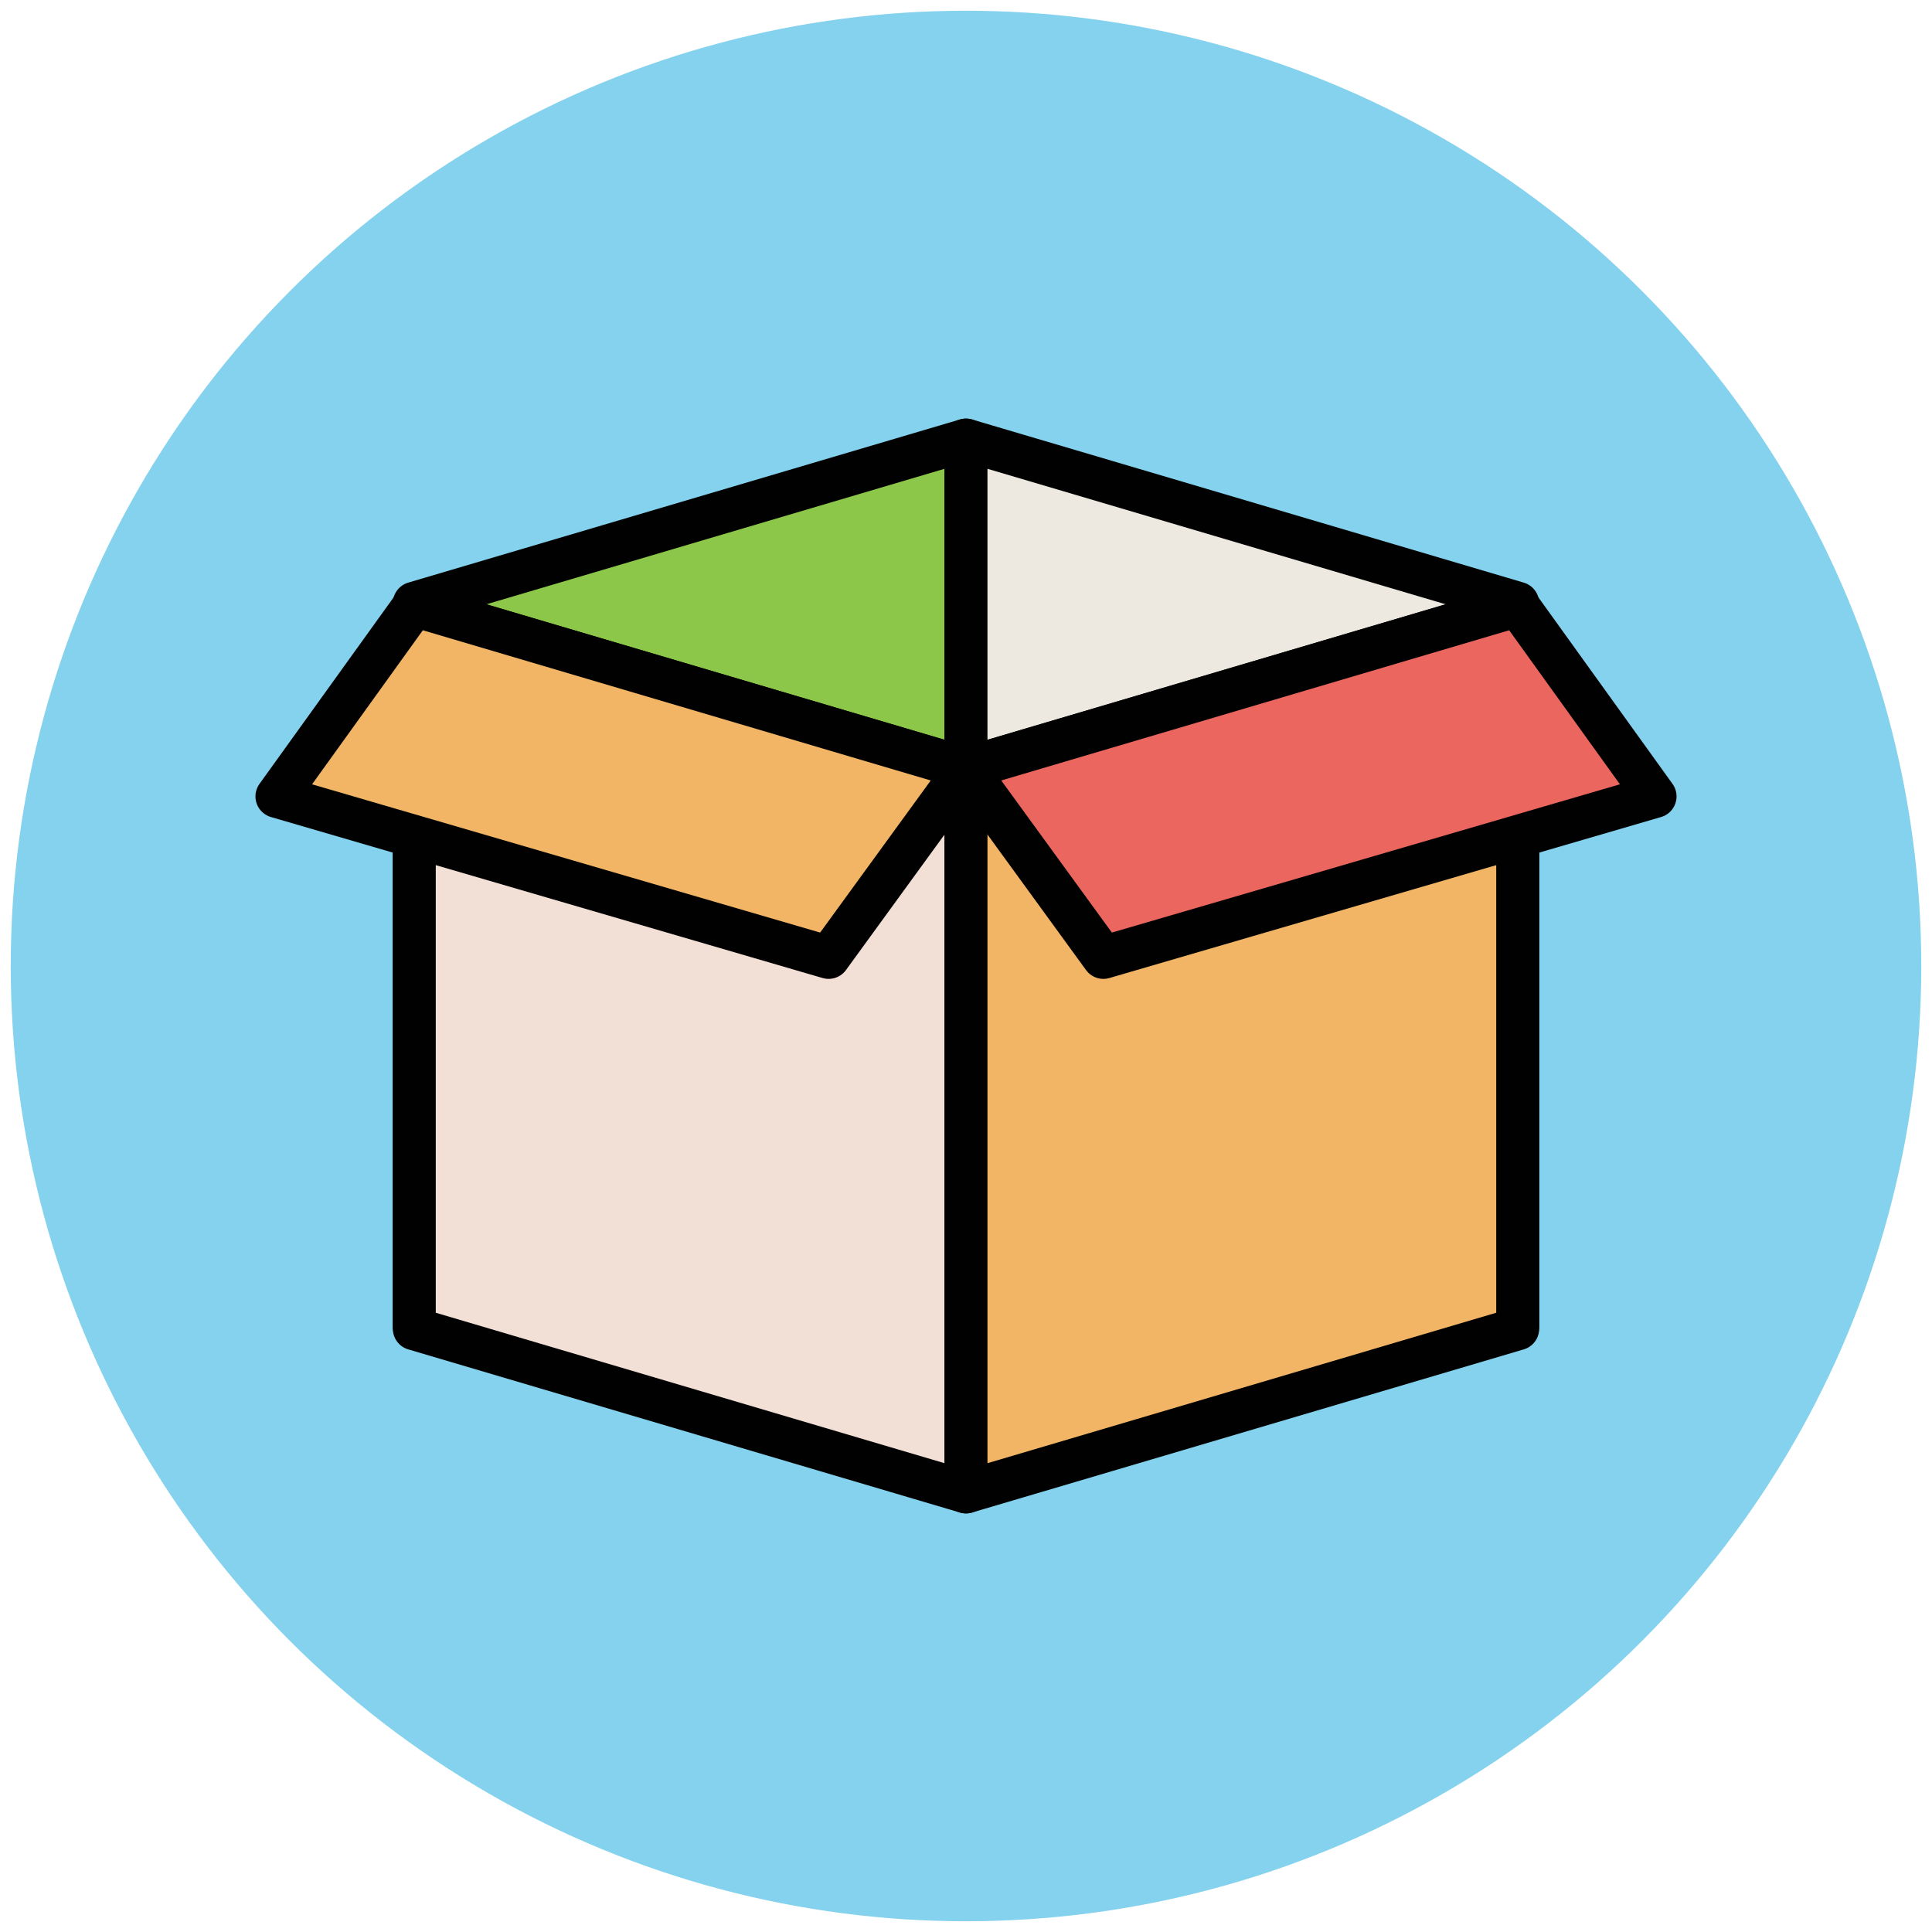
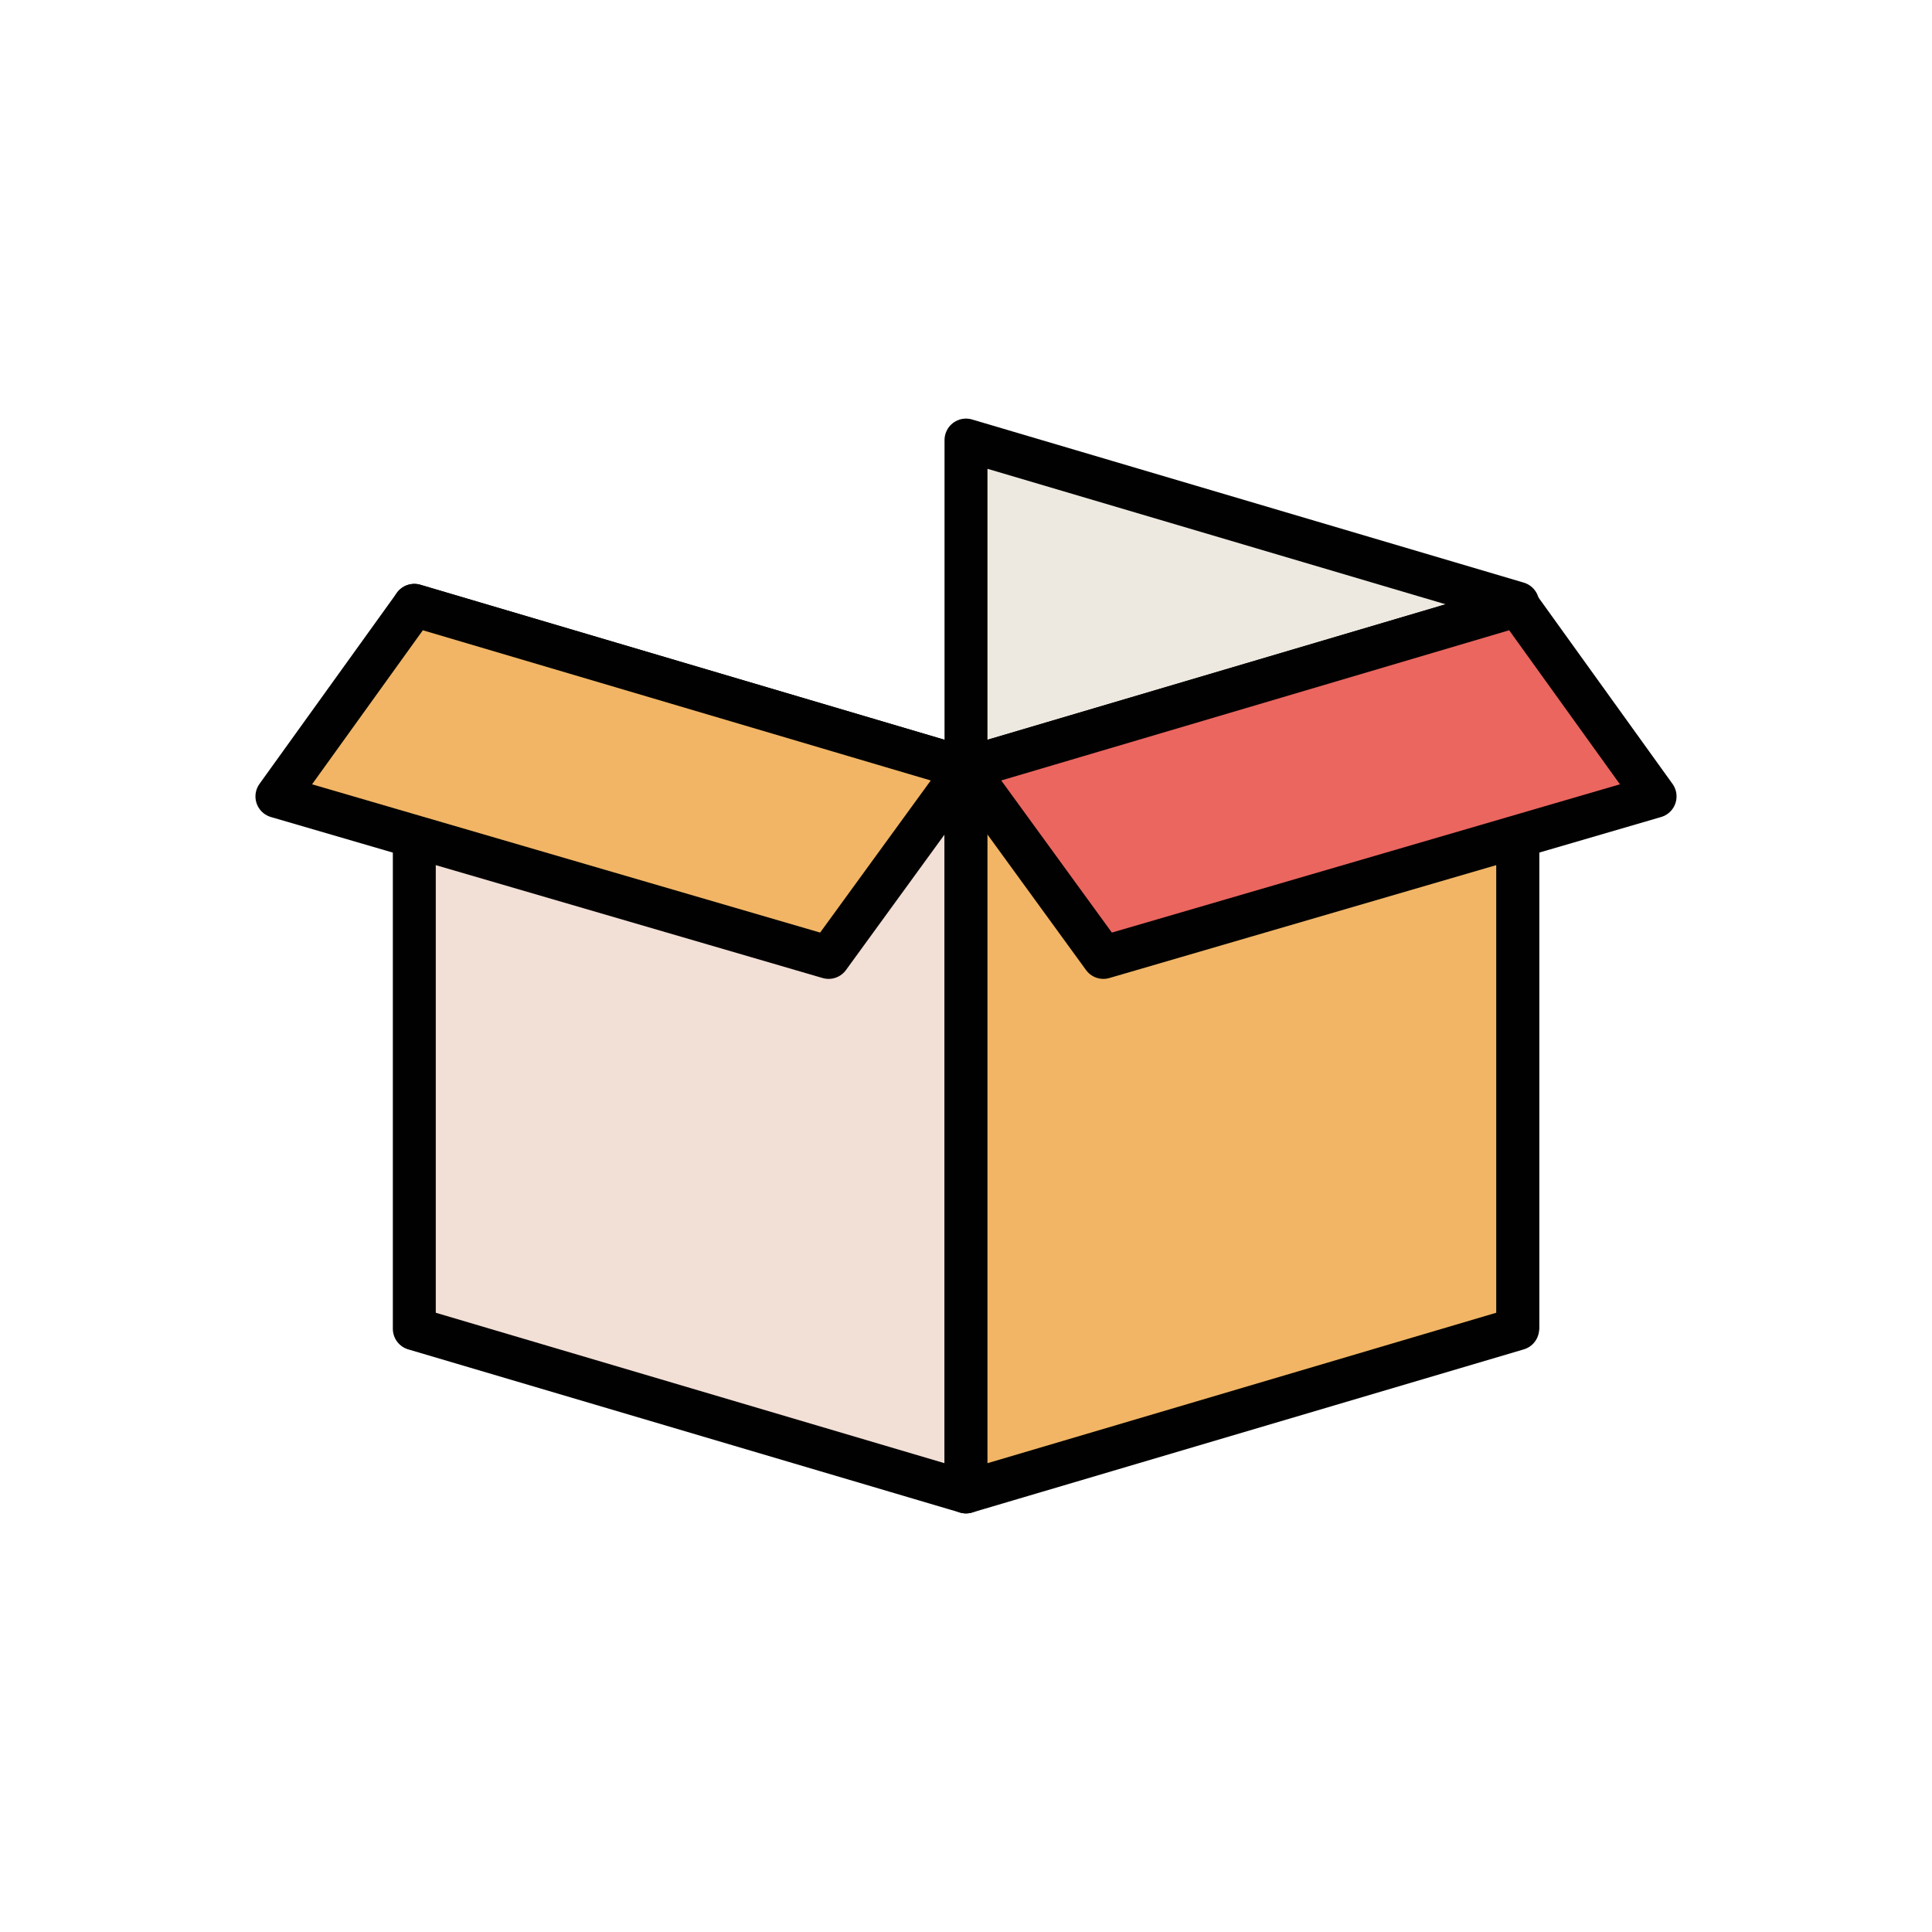
<svg xmlns="http://www.w3.org/2000/svg" version="1.1" id="Layer_1" x="0px" y="0px" viewBox="0 0 90 90" enable-background="new 0 0 90 90" xml:space="preserve">
  <g>
-     <circle fill="#84D2ED" cx="45" cy="45" r="44.5" />
-     <polygon fill="#8CC749" stroke="#010101" stroke-width="2" stroke-linecap="round" stroke-linejoin="round" points="45,20.5    19.3,28.1 19.3,61.8 45,54.2  " />
    <polygon fill="#EDE9E0" stroke="#010101" stroke-width="2" stroke-linecap="round" stroke-linejoin="round" points="70.7,28.1    45,20.5 45,54.2 70.7,61.8  " />
    <polygon fill="#F2DFD5" stroke="#010101" stroke-width="2" stroke-linecap="round" stroke-linejoin="round" points="45,69.5    19.3,61.9 19.3,28.2 45,35.8  " />
    <polygon fill="#F1B565" stroke="#010101" stroke-width="2" stroke-linecap="round" stroke-linejoin="round" points="70.7,61.9    45,69.5 45,35.8 70.7,28.2  " />
    <polygon fill="#EB665F" stroke="#010101" stroke-width="2" stroke-linecap="round" stroke-linejoin="round" points="77.1,37.1    51.4,44.6 45,35.8 70.7,28.2  " />
    <polygon fill="#F1B565" stroke="#010101" stroke-width="2" stroke-linecap="round" stroke-linejoin="round" points="45,35.8    19.3,28.2 12.9,37.1 38.6,44.6  " />
  </g>
</svg>